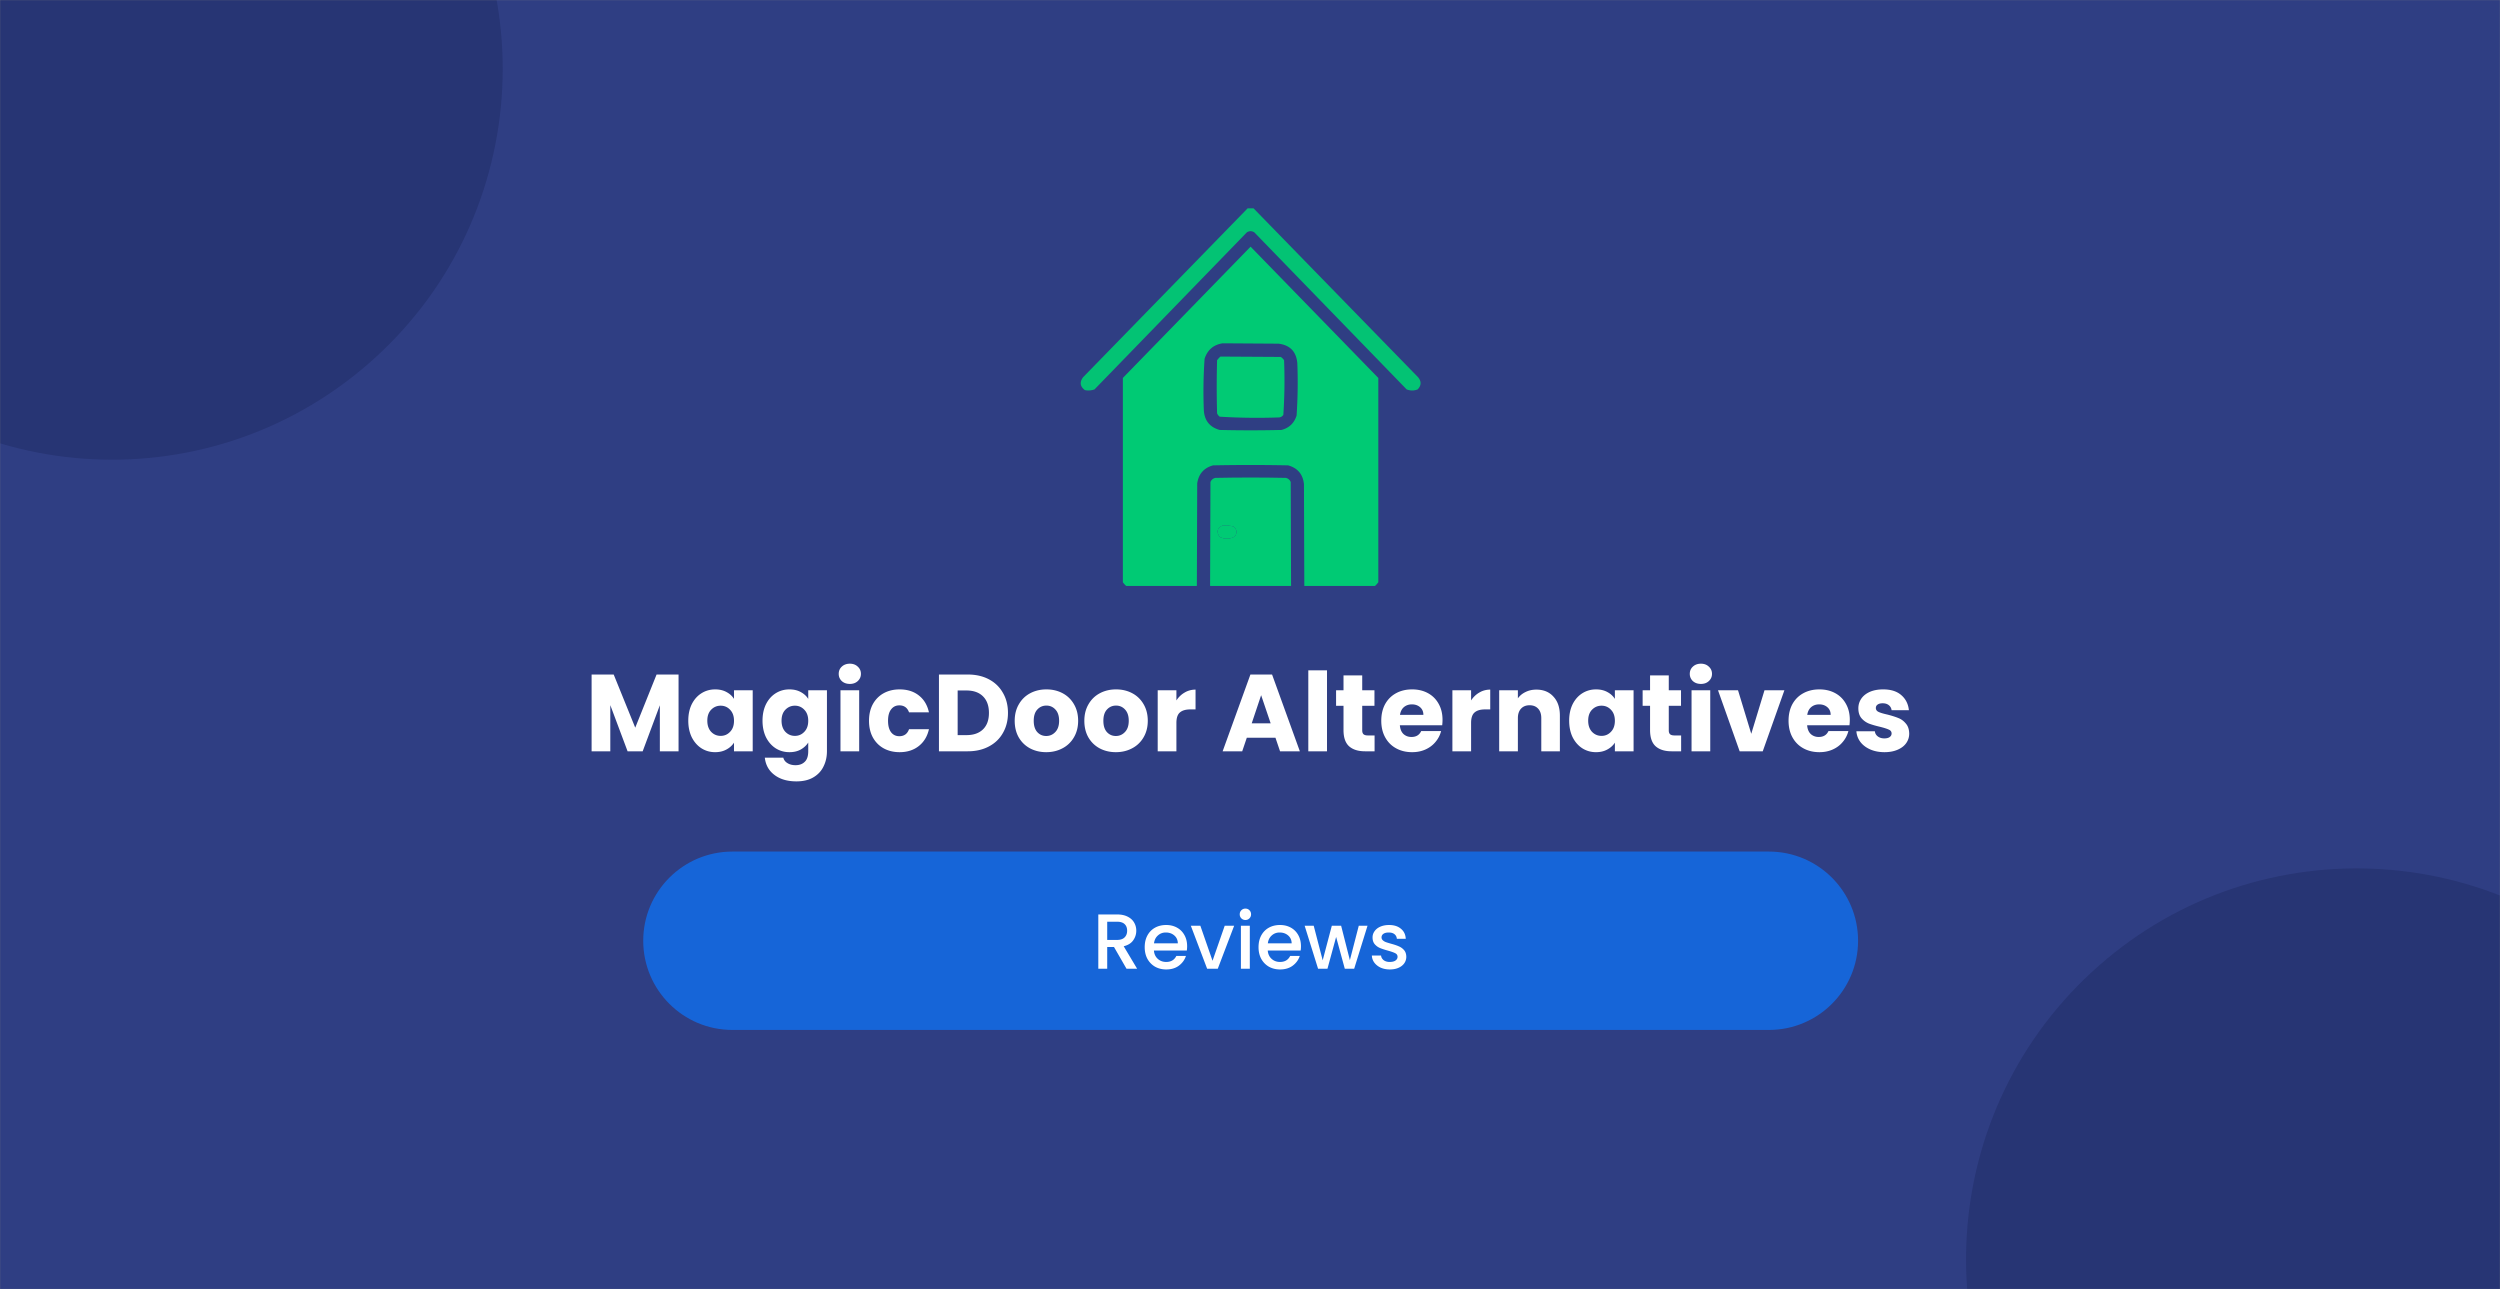
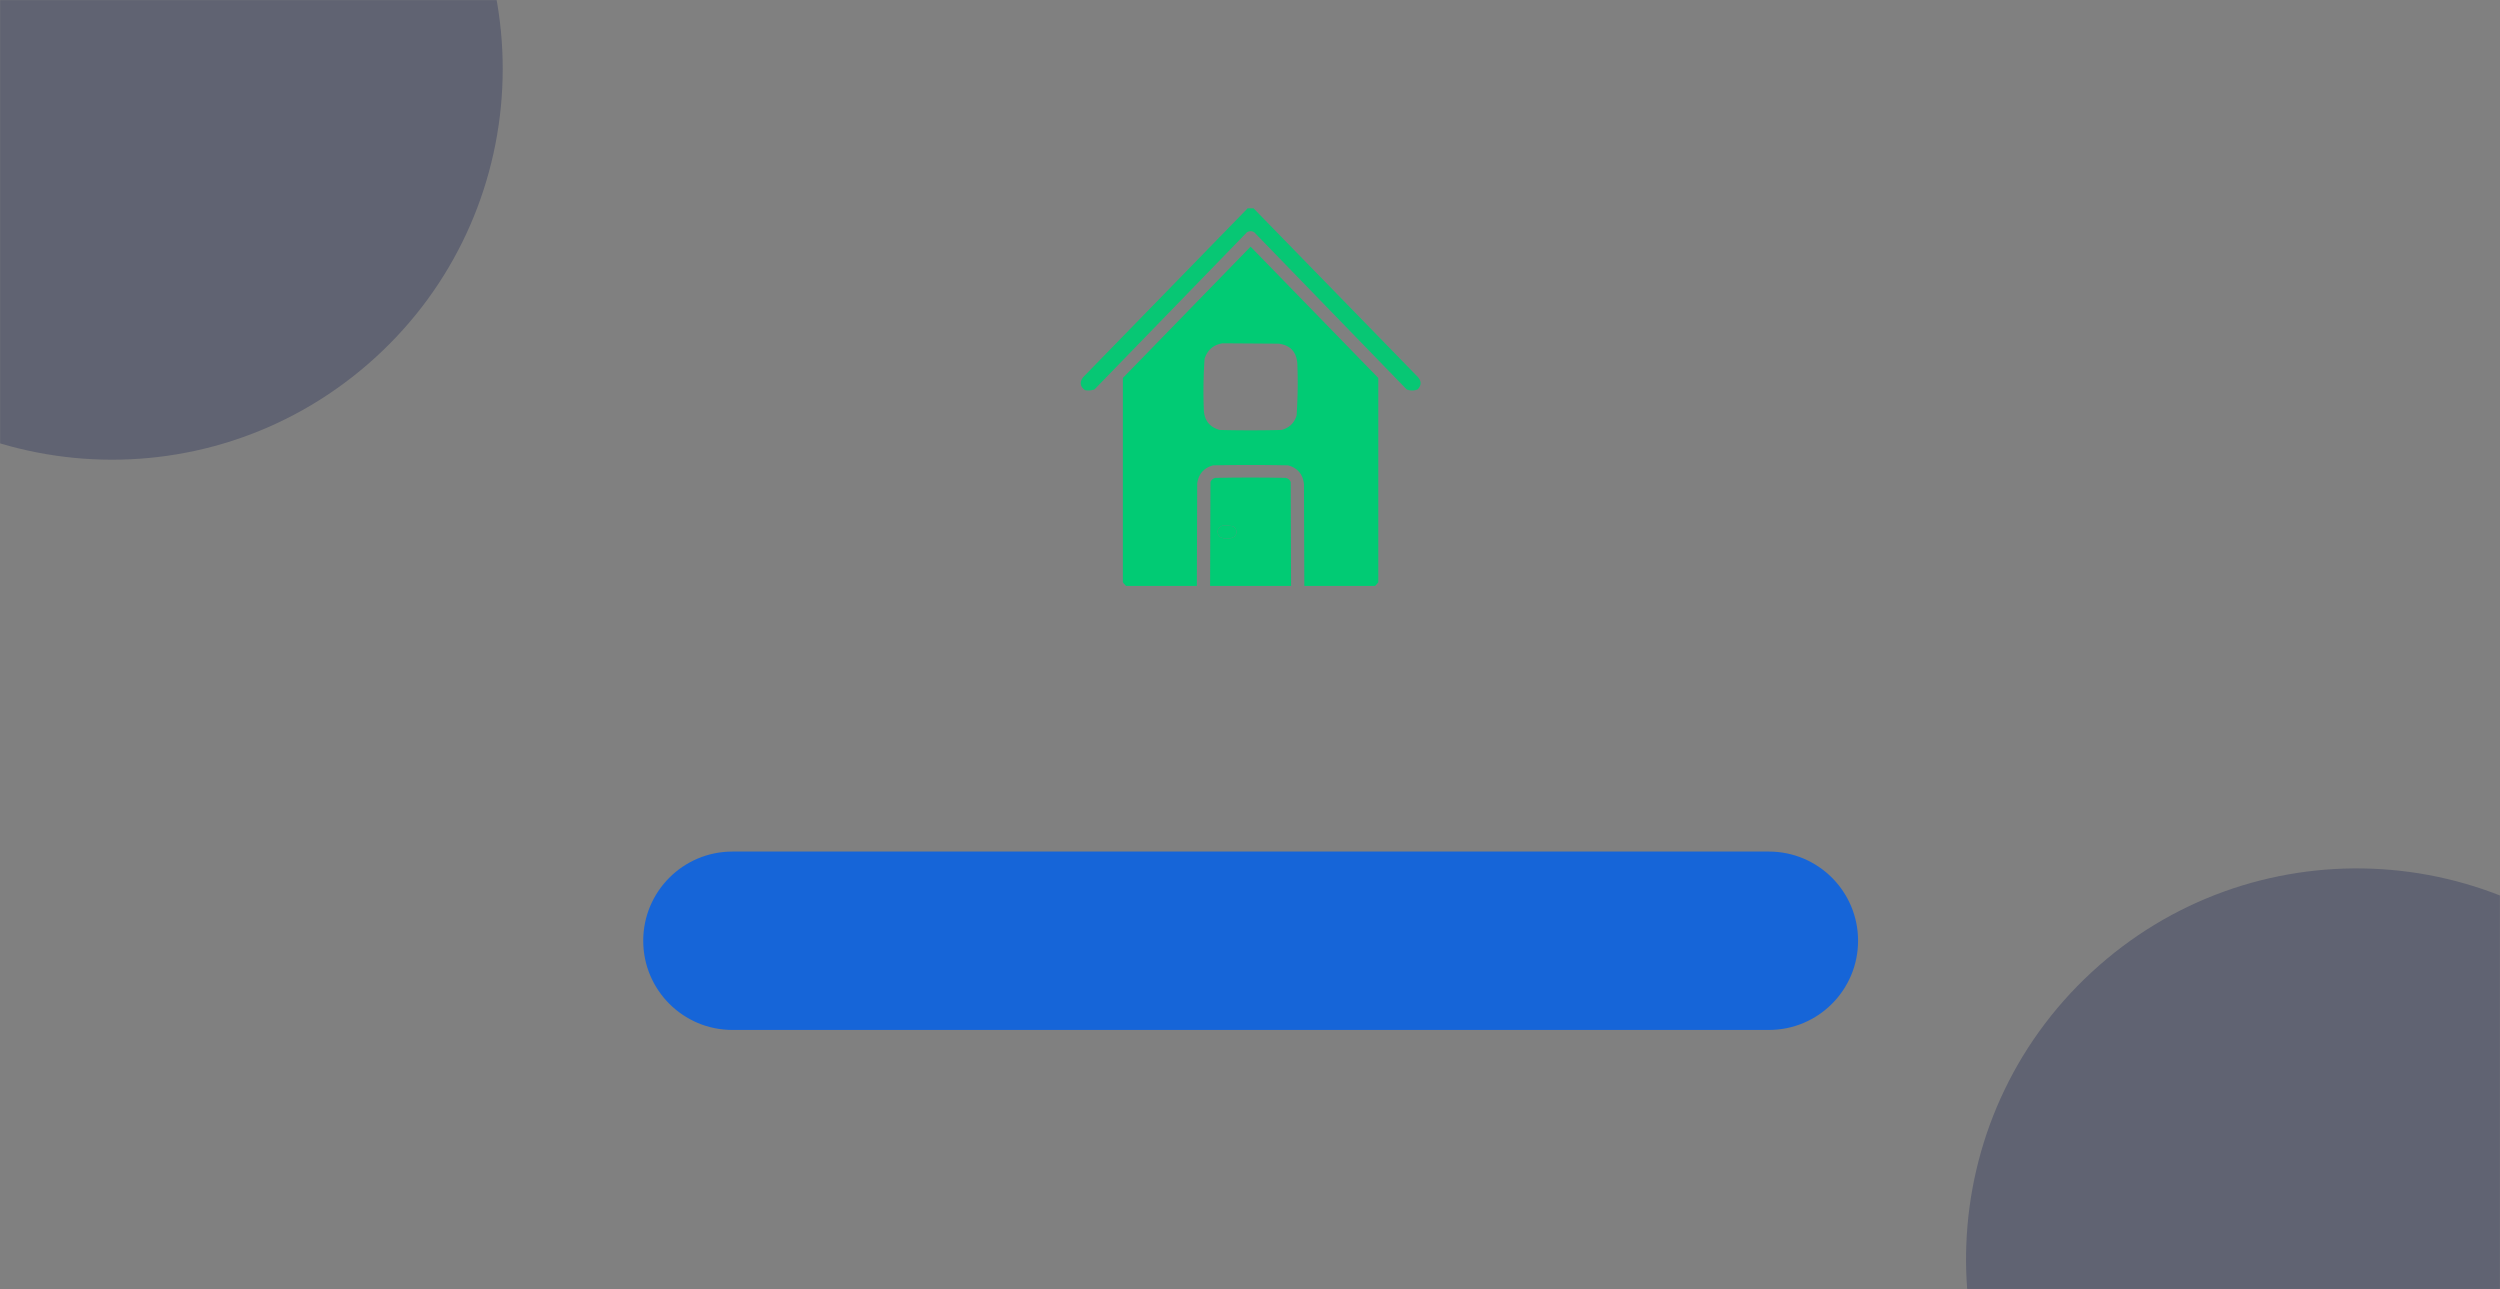
<svg xmlns="http://www.w3.org/2000/svg" width="1920" height="990" fill="none">
  <rect width="100%" height="100%" fill="#808080" stroke="none" />
  <g clip-path="url(#B)">
    <mask id="A" maskUnits="userSpaceOnUse" x="0" y="0" width="1920" height="990">
      <path d="M1920 0H0V990H1920V0Z" fill="#fff" />
    </mask>
    <g mask="url(#A)">
-       <path d="M1920 0H0V990H1920V0Z" fill="#2f3e83" />
      <path opacity=".3" d="M-448.725-567.049l-.112.097c-125.459 108.221-139.433 297.656-31.212 423.114l338.852 392.826C-32.975 374.447 156.459 388.421 281.918 280.2l.112-.097c125.459-108.221 139.433-297.655 31.212-423.114L-25.61-535.837c-108.221-125.459-297.656-139.433-423.115-31.212zM1606.45 746.597l-.11.1c-121.69 112.442-129.19 302.243-16.75 423.933l352.07 381.02c112.45 121.69 302.25 129.19 423.94 16.75l.11-.1c121.69-112.45 129.18-302.25 16.74-423.94l-352.07-381.019c-112.44-121.69-302.24-129.187-423.93-16.744z" fill="#162050" />
      <path opacity=".942" fill-rule="evenodd" d="M958.187 160h4.523l126.36 129.707c2.67 3.191 2.57 6.306-.29 9.346-2.82 1.133-5.65 1.133-8.48 0L963.275 178.408c-1.884-1.133-3.769-1.133-5.654 0L840.592 299.053a13.51 13.51 0 0 1-7.35.566c-3.785-2.807-4.256-6.111-1.413-9.912L958.187 160z" fill="#01cc74" />
      <path opacity=".991" fill-rule="evenodd" d="M1055.99 450h-54.27l-.28-78.164c-.79-7.585-4.842-12.399-12.158-14.443-19.222-.378-38.444-.378-57.666 0-7.055 1.97-11.107 6.596-12.155 13.877l-.283 78.73h-54.275a18.57 18.57 0 0 1-2.544-2.832V290.273l98.09-100.82 98.091 100.82v156.895c-.77 1.055-1.62 1.998-2.55 2.832zM938.965 263.652l42.968.284c8.834 1.11 13.64 6.113 14.416 15.009.525 13.424.336 26.829-.565 40.215-1.845 5.814-5.709 9.496-11.59 11.045a994.54 994.54 0 0 1-47.49 0c-7.58-2.12-11.632-7.123-12.155-15.01a364.87 364.87 0 0 1 .565-39.648c2.205-6.812 6.822-10.777 13.851-11.895zm0 139.903c2.883-.184 5.71.099 8.481.849 2.599 2.311 2.882 4.86.848 7.647-3.8 2.138-7.663 2.233-11.59.283-2.705-3.854-1.952-6.781 2.261-8.779z" fill="#01cc74" />
-       <path opacity=".984" fill-rule="evenodd" d="M937.268 273.848l46.36.283a8.21 8.21 0 0 1 2.544 2.549 394.37 394.37 0 0 1-.565 41.914c-.746 1.125-1.782 1.786-3.11 1.982a472.11 472.11 0 0 1-45.794-.566 6.53 6.53 0 0 1-1.979-2.549 735.37 735.37 0 0 1 0-40.781 18.63 18.63 0 0 1 2.544-2.832z" fill="#01cc74" />
      <path opacity=".99" fill-rule="evenodd" d="M991.544 450h-62.19l.283-79.863c.712-1.659 1.938-2.697 3.675-3.115 18.091-.378 36.183-.378 54.274 0 1.738.418 2.963 1.456 3.675 3.115l.283 79.863zm-52.579-46.445c-4.213 1.998-4.966 4.925-2.261 8.779 3.927 1.95 7.79 1.855 11.59-.283 2.034-2.787 1.751-5.336-.848-7.647-2.771-.75-5.598-1.033-8.481-.849z" fill="#01cc74" />
      <path d="M1358.5 654h-796c-37.832 0-68.5 30.668-68.5 68.5s30.668 68.5 68.5 68.5h796c37.83 0 68.5-30.668 68.5-68.5s-30.67-68.5-68.5-68.5z" fill="#1665d8" />
-       <path d="M865.16 744.001l-9.6-16.68h-5.22v16.68h-6.84v-41.7h14.4c3.2 0 5.9.56 8.1 1.68 2.24 1.12 3.9 2.62 4.98 4.5 1.12 1.88 1.68 3.98 1.68 6.3 0 2.72-.8 5.2-2.4 7.44-1.56 2.2-3.98 3.7-7.26 4.5l10.32 17.28h-8.16zm-14.82-22.14h7.56c2.56 0 4.48-.64 5.76-1.92 1.32-1.28 1.98-3 1.98-5.16s-.64-3.84-1.92-5.04c-1.28-1.24-3.22-1.86-5.82-1.86h-7.56v13.98zm61.37 4.8c0 1.24-.08 2.36-.24 3.36h-25.26c.2 2.64 1.18 4.76 2.94 6.36s3.92 2.4 6.48 2.4c3.68 0 6.28-1.54 7.8-4.62h7.38c-1 3.04-2.82 5.54-5.46 7.5-2.6 1.92-5.84 2.88-9.72 2.88-3.16 0-6-.7-8.52-2.1-2.48-1.44-4.44-3.44-5.88-6-1.4-2.6-2.1-5.6-2.1-9s.68-6.38 2.04-8.94c1.4-2.6 3.34-4.6 5.82-6 2.52-1.4 5.4-2.1 8.64-2.1 3.12 0 5.9.68 8.34 2.04s4.34 3.28 5.7 5.76c1.36 2.44 2.04 5.26 2.04 8.46zm-7.14-2.16c-.04-2.52-.94-4.54-2.7-6.06s-3.94-2.28-6.54-2.28c-2.36 0-4.38.76-6.06 2.28-1.68 1.48-2.68 3.5-3 6.06h18.3zm26.651 13.38l9.36-26.94h7.26l-12.6 33.06h-8.16l-12.54-33.06h7.32l9.36 26.94zm25.271-31.32c-1.24 0-2.28-.42-3.12-1.26s-1.26-1.88-1.26-3.12.42-2.28 1.26-3.12 1.88-1.26 3.12-1.26c1.2 0 2.22.42 3.06 1.26s1.26 1.88 1.26 3.12-.42 2.28-1.26 3.12-1.86 1.26-3.06 1.26zm3.36 4.38v33.06h-6.84v-33.06h6.84zm39.28 15.72c0 1.24-.08 2.36-.24 3.36h-25.26c.2 2.64 1.18 4.76 2.94 6.36s3.92 2.4 6.48 2.4c3.68 0 6.28-1.54 7.8-4.62h7.38c-1 3.04-2.82 5.54-5.46 7.5-2.6 1.92-5.84 2.88-9.72 2.88-3.16 0-6-.7-8.52-2.1-2.48-1.44-4.44-3.44-5.88-6-1.4-2.6-2.1-5.6-2.1-9s.68-6.38 2.04-8.94c1.4-2.6 3.34-4.6 5.82-6 2.52-1.4 5.4-2.1 8.64-2.1 3.12 0 5.9.68 8.34 2.04s4.34 3.28 5.7 5.76c1.36 2.44 2.04 5.26 2.04 8.46zm-7.14-2.16c-.04-2.52-.94-4.54-2.7-6.06s-3.94-2.28-6.54-2.28c-2.36 0-4.38.76-6.06 2.28-1.68 1.48-2.68 3.5-3 6.06h18.3zm58.268-13.56l-10.26 33.06h-7.2l-6.66-24.42-6.66 24.42h-7.2l-10.32-33.06h6.96l6.9 26.58 7.02-26.58h7.14l6.72 26.46 6.84-26.46h6.72zm17.12 33.6c-2.6 0-4.94-.46-7.02-1.38-2.04-.96-3.66-2.24-4.86-3.84-1.2-1.64-1.84-3.46-1.92-5.46h7.08c.12 1.4.78 2.58 1.98 3.54 1.24.92 2.78 1.38 4.62 1.38 1.92 0 3.4-.36 4.44-1.08 1.08-.76 1.62-1.72 1.62-2.88 0-1.24-.6-2.16-1.8-2.76-1.16-.6-3.02-1.26-5.58-1.98-2.48-.68-4.5-1.34-6.06-1.98s-2.92-1.62-4.08-2.94c-1.12-1.32-1.68-3.06-1.68-5.22 0-1.76.52-3.36 1.56-4.8 1.04-1.48 2.52-2.64 4.44-3.48 1.96-.84 4.2-1.26 6.72-1.26 3.76 0 6.78.96 9.06 2.88 2.32 1.88 3.56 4.46 3.72 7.74h-6.84c-.12-1.48-.72-2.66-1.8-3.54s-2.54-1.32-4.38-1.32c-1.8 0-3.18.34-4.14 1.02s-1.44 1.58-1.44 2.7a2.92 2.92 0 0 0 .96 2.22c.64.6 1.42 1.08 2.34 1.44.92.32 2.28.74 4.08 1.26 2.4.64 4.36 1.3 5.88 1.98 1.56.64 2.9 1.6 4.02 2.88s1.7 2.98 1.74 5.1c0 1.88-.52 3.56-1.56 5.04s-2.52 2.64-4.44 3.48c-1.88.84-4.1 1.26-6.66 1.26z" fill="#fff" />
    </g>
-     <path d="M521.131 518.032V577h-14.364v-35.364L493.579 577h-11.592l-13.272-35.448V577h-14.364v-58.968h16.968l16.548 40.824 16.38-40.824h16.884zm7.473 35.448c0-4.816.896-9.044 2.688-12.684 1.848-3.64 4.34-6.44 7.476-8.4s6.636-2.94 10.5-2.94c3.304 0 6.188.672 8.652 2.016 2.52 1.344 4.452 3.108 5.796 5.292v-6.636h14.364V577h-14.364v-6.636c-1.4 2.184-3.36 3.948-5.88 5.292-2.464 1.344-5.348 2.016-8.652 2.016-3.808 0-7.28-.98-10.416-2.94-3.136-2.016-5.628-4.844-7.476-8.484-1.792-3.696-2.688-7.952-2.688-12.768zm35.112.084c0-3.584-1.008-6.412-3.024-8.484-1.96-2.072-4.368-3.108-7.224-3.108s-5.292 1.036-7.308 3.108c-1.96 2.016-2.94 4.816-2.94 8.4s.98 6.44 2.94 8.568c2.016 2.072 4.452 3.108 7.308 3.108s5.264-1.036 7.224-3.108c2.016-2.072 3.024-4.9 3.024-8.484zm42.564-24.108c3.304 0 6.188.672 8.652 2.016 2.52 1.344 4.452 3.108 5.796 5.292v-6.636h14.364v46.788c0 4.312-.868 8.204-2.604 11.676-1.68 3.528-4.284 6.328-7.812 8.4-3.472 2.072-7.812 3.108-13.02 3.108-6.944 0-12.572-1.652-16.884-4.956-4.312-3.248-6.776-7.672-7.392-13.272h14.196c.448 1.792 1.512 3.192 3.192 4.2 1.68 1.064 3.752 1.596 6.216 1.596 2.968 0 5.32-.868 7.056-2.604 1.792-1.68 2.688-4.396 2.688-8.148v-6.636c-1.4 2.184-3.332 3.976-5.796 5.376-2.464 1.344-5.348 2.016-8.652 2.016-3.864 0-7.364-.98-10.5-2.94-3.136-2.016-5.628-4.844-7.476-8.484-1.792-3.696-2.688-7.952-2.688-12.768s.896-9.044 2.688-12.684c1.848-3.64 4.34-6.44 7.476-8.4s6.636-2.94 10.5-2.94zm14.448 24.108c0-3.584-1.008-6.412-3.024-8.484-1.96-2.072-4.368-3.108-7.224-3.108s-5.292 1.036-7.308 3.108c-1.96 2.016-2.94 4.816-2.94 8.4s.98 6.44 2.94 8.568c2.016 2.072 4.452 3.108 7.308 3.108s5.264-1.036 7.224-3.108c2.016-2.072 3.024-4.9 3.024-8.484zm31.979-28.308c-2.52 0-4.592-.728-6.216-2.184-1.568-1.512-2.352-3.36-2.352-5.544 0-2.24.784-4.088 2.352-5.544 1.624-1.512 3.696-2.268 6.216-2.268 2.464 0 4.48.756 6.048 2.268 1.624 1.456 2.436 3.304 2.436 5.544 0 2.184-.812 4.032-2.436 5.544-1.568 1.456-3.584 2.184-6.048 2.184zm7.14 4.872V577h-14.364v-46.872h14.364zm7.554 23.436c0-4.872.98-9.128 2.94-12.768 2.016-3.64 4.788-6.44 8.316-8.4 3.584-1.96 7.672-2.94 12.264-2.94 5.88 0 10.78 1.54 14.7 4.62 3.976 3.08 6.58 7.42 7.812 13.02h-15.288c-1.288-3.584-3.78-5.376-7.476-5.376-2.632 0-4.732 1.036-6.3 3.108-1.568 2.016-2.352 4.928-2.352 8.736s.784 6.748 2.352 8.82c1.568 2.016 3.668 3.024 6.3 3.024 3.696 0 6.188-1.792 7.476-5.376h15.288c-1.232 5.488-3.836 9.8-7.812 12.936s-8.876 4.704-14.7 4.704c-4.592 0-8.68-.98-12.264-2.94-3.528-1.96-6.3-4.76-8.316-8.4-1.96-3.64-2.94-7.896-2.94-12.768zm75.807-35.532c6.216 0 11.648 1.232 16.296 3.696s8.232 5.936 10.752 10.416c2.576 4.424 3.864 9.548 3.864 15.372 0 5.768-1.288 10.892-3.864 15.372-2.52 4.48-6.132 7.952-10.836 10.416-4.648 2.464-10.052 3.696-16.212 3.696h-22.092v-58.968h22.092zm-.924 46.536c5.432 0 9.66-1.484 12.684-4.452s4.536-7.168 4.536-12.6-1.512-9.66-4.536-12.684-7.252-4.536-12.684-4.536h-6.804v34.272h6.804zm61.199 13.104c-4.592 0-8.736-.98-12.432-2.94-3.64-1.96-6.524-4.76-8.652-8.4-2.072-3.64-3.108-7.896-3.108-12.768 0-4.816 1.064-9.044 3.192-12.684 2.128-3.696 5.04-6.524 8.736-8.484s7.84-2.94 12.432-2.94 8.736.98 12.432 2.94 6.608 4.788 8.736 8.484c2.128 3.64 3.192 7.868 3.192 12.684s-1.092 9.072-3.276 12.768a21.6 21.6 0 0 1-8.82 8.4c-3.696 1.96-7.84 2.94-12.432 2.94zm0-12.432c2.744 0 5.068-1.008 6.972-3.024 1.96-2.016 2.94-4.9 2.94-8.652s-.952-6.636-2.856-8.652c-1.848-2.016-4.144-3.024-6.888-3.024-2.8 0-5.124 1.008-6.972 3.024-1.848 1.96-2.772 4.844-2.772 8.652 0 3.752.896 6.636 2.688 8.652 1.848 2.016 4.144 3.024 6.888 3.024zm53.485 12.432c-4.592 0-8.736-.98-12.432-2.94-3.64-1.96-6.524-4.76-8.652-8.4-2.072-3.64-3.108-7.896-3.108-12.768 0-4.816 1.064-9.044 3.192-12.684 2.128-3.696 5.04-6.524 8.736-8.484s7.84-2.94 12.432-2.94 8.736.98 12.432 2.94 6.608 4.788 8.736 8.484c2.128 3.64 3.192 7.868 3.192 12.684s-1.092 9.072-3.276 12.768a21.6 21.6 0 0 1-8.82 8.4c-3.696 1.96-7.84 2.94-12.432 2.94zm0-12.432c2.744 0 5.068-1.008 6.972-3.024 1.96-2.016 2.94-4.9 2.94-8.652s-.952-6.636-2.856-8.652c-1.848-2.016-4.144-3.024-6.888-3.024-2.8 0-5.124 1.008-6.972 3.024-1.848 1.96-2.772 4.844-2.772 8.652 0 3.752.896 6.636 2.688 8.652 1.848 2.016 4.144 3.024 6.888 3.024zm46.512-27.3c1.68-2.576 3.78-4.592 6.3-6.048 2.52-1.512 5.32-2.268 8.4-2.268v15.204h-3.948c-3.584 0-6.272.784-8.064 2.352-1.792 1.512-2.688 4.2-2.688 8.064V577h-14.364v-46.872h14.364v7.812zm76.075 28.644h-22.008L954.019 577h-15.036l21.336-58.968h16.632L998.287 577h-15.204l-3.528-10.416zm-3.696-11.088l-7.308-21.588-7.224 21.588h14.532zm43.281-40.656V577h-14.36v-62.16h14.36zm36.54 49.98V577h-7.31c-5.21 0-9.27-1.26-12.18-3.78-2.91-2.576-4.37-6.748-4.37-12.516v-18.648h-5.71v-11.928h5.71v-11.424h14.37v11.424h9.4v11.928h-9.4v18.816c0 1.4.33 2.408 1 3.024.68.616 1.8.924 3.36.924h5.13zm52.18-12.012c0 1.344-.08 2.744-.25 4.2h-32.51c.23 2.912 1.15 5.152 2.77 6.72 1.68 1.512 3.73 2.268 6.14 2.268 3.58 0 6.07-1.512 7.47-4.536h15.29c-.78 3.08-2.21 5.852-4.28 8.316-2.02 2.464-4.57 4.396-7.65 5.796s-6.52 2.1-10.33 2.1c-4.59 0-8.68-.98-12.26-2.94-3.59-1.96-6.39-4.76-8.4-8.4-2.02-3.64-3.03-7.896-3.03-12.768s.98-9.128 2.94-12.768c2.02-3.64 4.82-6.44 8.4-8.4 3.59-1.96 7.7-2.94 12.35-2.94 4.54 0 8.57.952 12.1 2.856 3.52 1.904 6.27 4.62 8.23 8.148 2.01 3.528 3.02 7.644 3.02 12.348zm-14.7-3.78c0-2.464-.84-4.424-2.52-5.88s-3.78-2.184-6.3-2.184c-2.41 0-4.45.7-6.13 2.1-1.62 1.4-2.63 3.388-3.02 5.964h17.97zm36.64-11.088c1.68-2.576 3.78-4.592 6.3-6.048 2.52-1.512 5.32-2.268 8.4-2.268v15.204h-3.94c-3.59 0-6.28.784-8.07 2.352-1.79 1.512-2.69 4.2-2.69 8.064V577h-14.36v-46.872h14.36v7.812zm50.13-8.316c5.49 0 9.86 1.792 13.1 5.376 3.31 3.528 4.96 8.4 4.96 14.616V577h-14.28v-25.452c0-3.136-.81-5.572-2.44-7.308-1.62-1.736-3.8-2.604-6.55-2.604-2.74 0-4.93.868-6.55 2.604s-2.44 4.172-2.44 7.308V577h-14.36v-46.872h14.36v6.216c1.46-2.072 3.42-3.696 5.88-4.872 2.47-1.232 5.24-1.848 8.32-1.848zm25.19 23.856c0-4.816.89-9.044 2.68-12.684 1.85-3.64 4.34-6.44 7.48-8.4s6.64-2.94 10.5-2.94c3.3 0 6.19.672 8.65 2.016 2.52 1.344 4.45 3.108 5.8 5.292v-6.636h14.36V577h-14.36v-6.636c-1.4 2.184-3.36 3.948-5.88 5.292-2.47 1.344-5.35 2.016-8.65 2.016-3.81 0-7.28-.98-10.42-2.94-3.14-2.016-5.63-4.844-7.48-8.484-1.79-3.696-2.68-7.952-2.68-12.768zm35.11.084c0-3.584-1.01-6.412-3.03-8.484-1.96-2.072-4.36-3.108-7.22-3.108s-5.29 1.036-7.31 3.108c-1.96 2.016-2.94 4.816-2.94 8.4s.98 6.44 2.94 8.568c2.02 2.072 4.45 3.108 7.31 3.108s5.26-1.036 7.22-3.108c2.02-2.072 3.03-4.9 3.03-8.484zm50.88 11.256V577h-7.31c-5.21 0-9.27-1.26-12.18-3.78-2.91-2.576-4.37-6.748-4.37-12.516v-18.648h-5.71v-11.928h5.71v-11.424h14.37v11.424h9.4v11.928h-9.4v18.816c0 1.4.33 2.408 1 3.024.68.616 1.8.924 3.36.924h5.13zm15.22-39.564c-2.52 0-4.59-.728-6.21-2.184-1.57-1.512-2.36-3.36-2.36-5.544 0-2.24.79-4.088 2.36-5.544 1.62-1.512 3.69-2.268 6.21-2.268 2.47 0 4.48.756 6.05 2.268 1.62 1.456 2.44 3.304 2.44 5.544 0 2.184-.82 4.032-2.44 5.544-1.57 1.456-3.58 2.184-6.05 2.184zm7.14 4.872V577h-14.36v-46.872h14.36zm31.5 33.432l10.16-33.432h15.29L1353.79 577h-17.73l-16.63-46.872h15.37l10.17 33.432zm75.68-10.752c0 1.344-.09 2.744-.25 4.2h-32.51c.22 2.912 1.15 5.152 2.77 6.72 1.68 1.512 3.72 2.268 6.13 2.268 3.59 0 6.08-1.512 7.48-4.536h15.29a20.82 20.82 0 0 1-4.29 8.316c-2.01 2.464-4.56 4.396-7.64 5.796s-6.53 2.1-10.33 2.1c-4.6 0-8.68-.98-12.27-2.94-3.58-1.96-6.38-4.76-8.4-8.4-2.01-3.64-3.02-7.896-3.02-12.768s.98-9.128 2.94-12.768c2.01-3.64 4.81-6.44 8.4-8.4 3.58-1.96 7.7-2.94 12.35-2.94 4.53 0 8.56.952 12.09 2.856s6.27 4.62 8.23 8.148c2.02 3.528 3.03 7.644 3.03 12.348zm-14.7-3.78c0-2.464-.84-4.424-2.52-5.88s-3.78-2.184-6.3-2.184c-2.41 0-4.45.7-6.13 2.1-1.63 1.4-2.64 3.388-3.03 5.964h17.98zm41.34 28.644c-4.08 0-7.72-.7-10.92-2.1-3.19-1.4-5.71-3.304-7.56-5.712-1.84-2.464-2.88-5.208-3.1-8.232h14.19c.17 1.624.93 2.94 2.27 3.948s3 1.512 4.96 1.512c1.79 0 3.16-.336 4.11-1.008 1.01-.728 1.51-1.652 1.51-2.772 0-1.344-.7-2.324-2.1-2.94-1.4-.672-3.66-1.4-6.8-2.184-3.36-.784-6.16-1.596-8.4-2.436-2.24-.896-4.17-2.268-5.8-4.116-1.62-1.904-2.43-4.452-2.43-7.644 0-2.688.73-5.124 2.18-7.308 1.51-2.24 3.7-4.004 6.55-5.292 2.92-1.288 6.36-1.932 10.34-1.932 5.88 0 10.5 1.456 13.86 4.368 3.41 2.912 5.37 6.776 5.88 11.592h-13.28c-.22-1.624-.95-2.912-2.18-3.864-1.18-.952-2.74-1.428-4.7-1.428-1.68 0-2.97.336-3.87 1.008-.89.616-1.34 1.484-1.34 2.604 0 1.344.7 2.352 2.1 3.024 1.45.672 3.69 1.344 6.72 2.016 3.47.896 6.3 1.792 8.48 2.688 2.19.84 4.09 2.24 5.71 4.2 1.68 1.904 2.55 4.48 2.61 7.728 0 2.744-.79 5.208-2.35 7.392-1.52 2.128-3.73 3.808-6.64 5.04-2.86 1.232-6.19 1.848-10 1.848z" fill="#fff" />
  </g>
  <defs>
    <clipPath id="B">
      <path fill="#fff" d="M0 0h1920v990H0z" />
    </clipPath>
  </defs>
</svg>